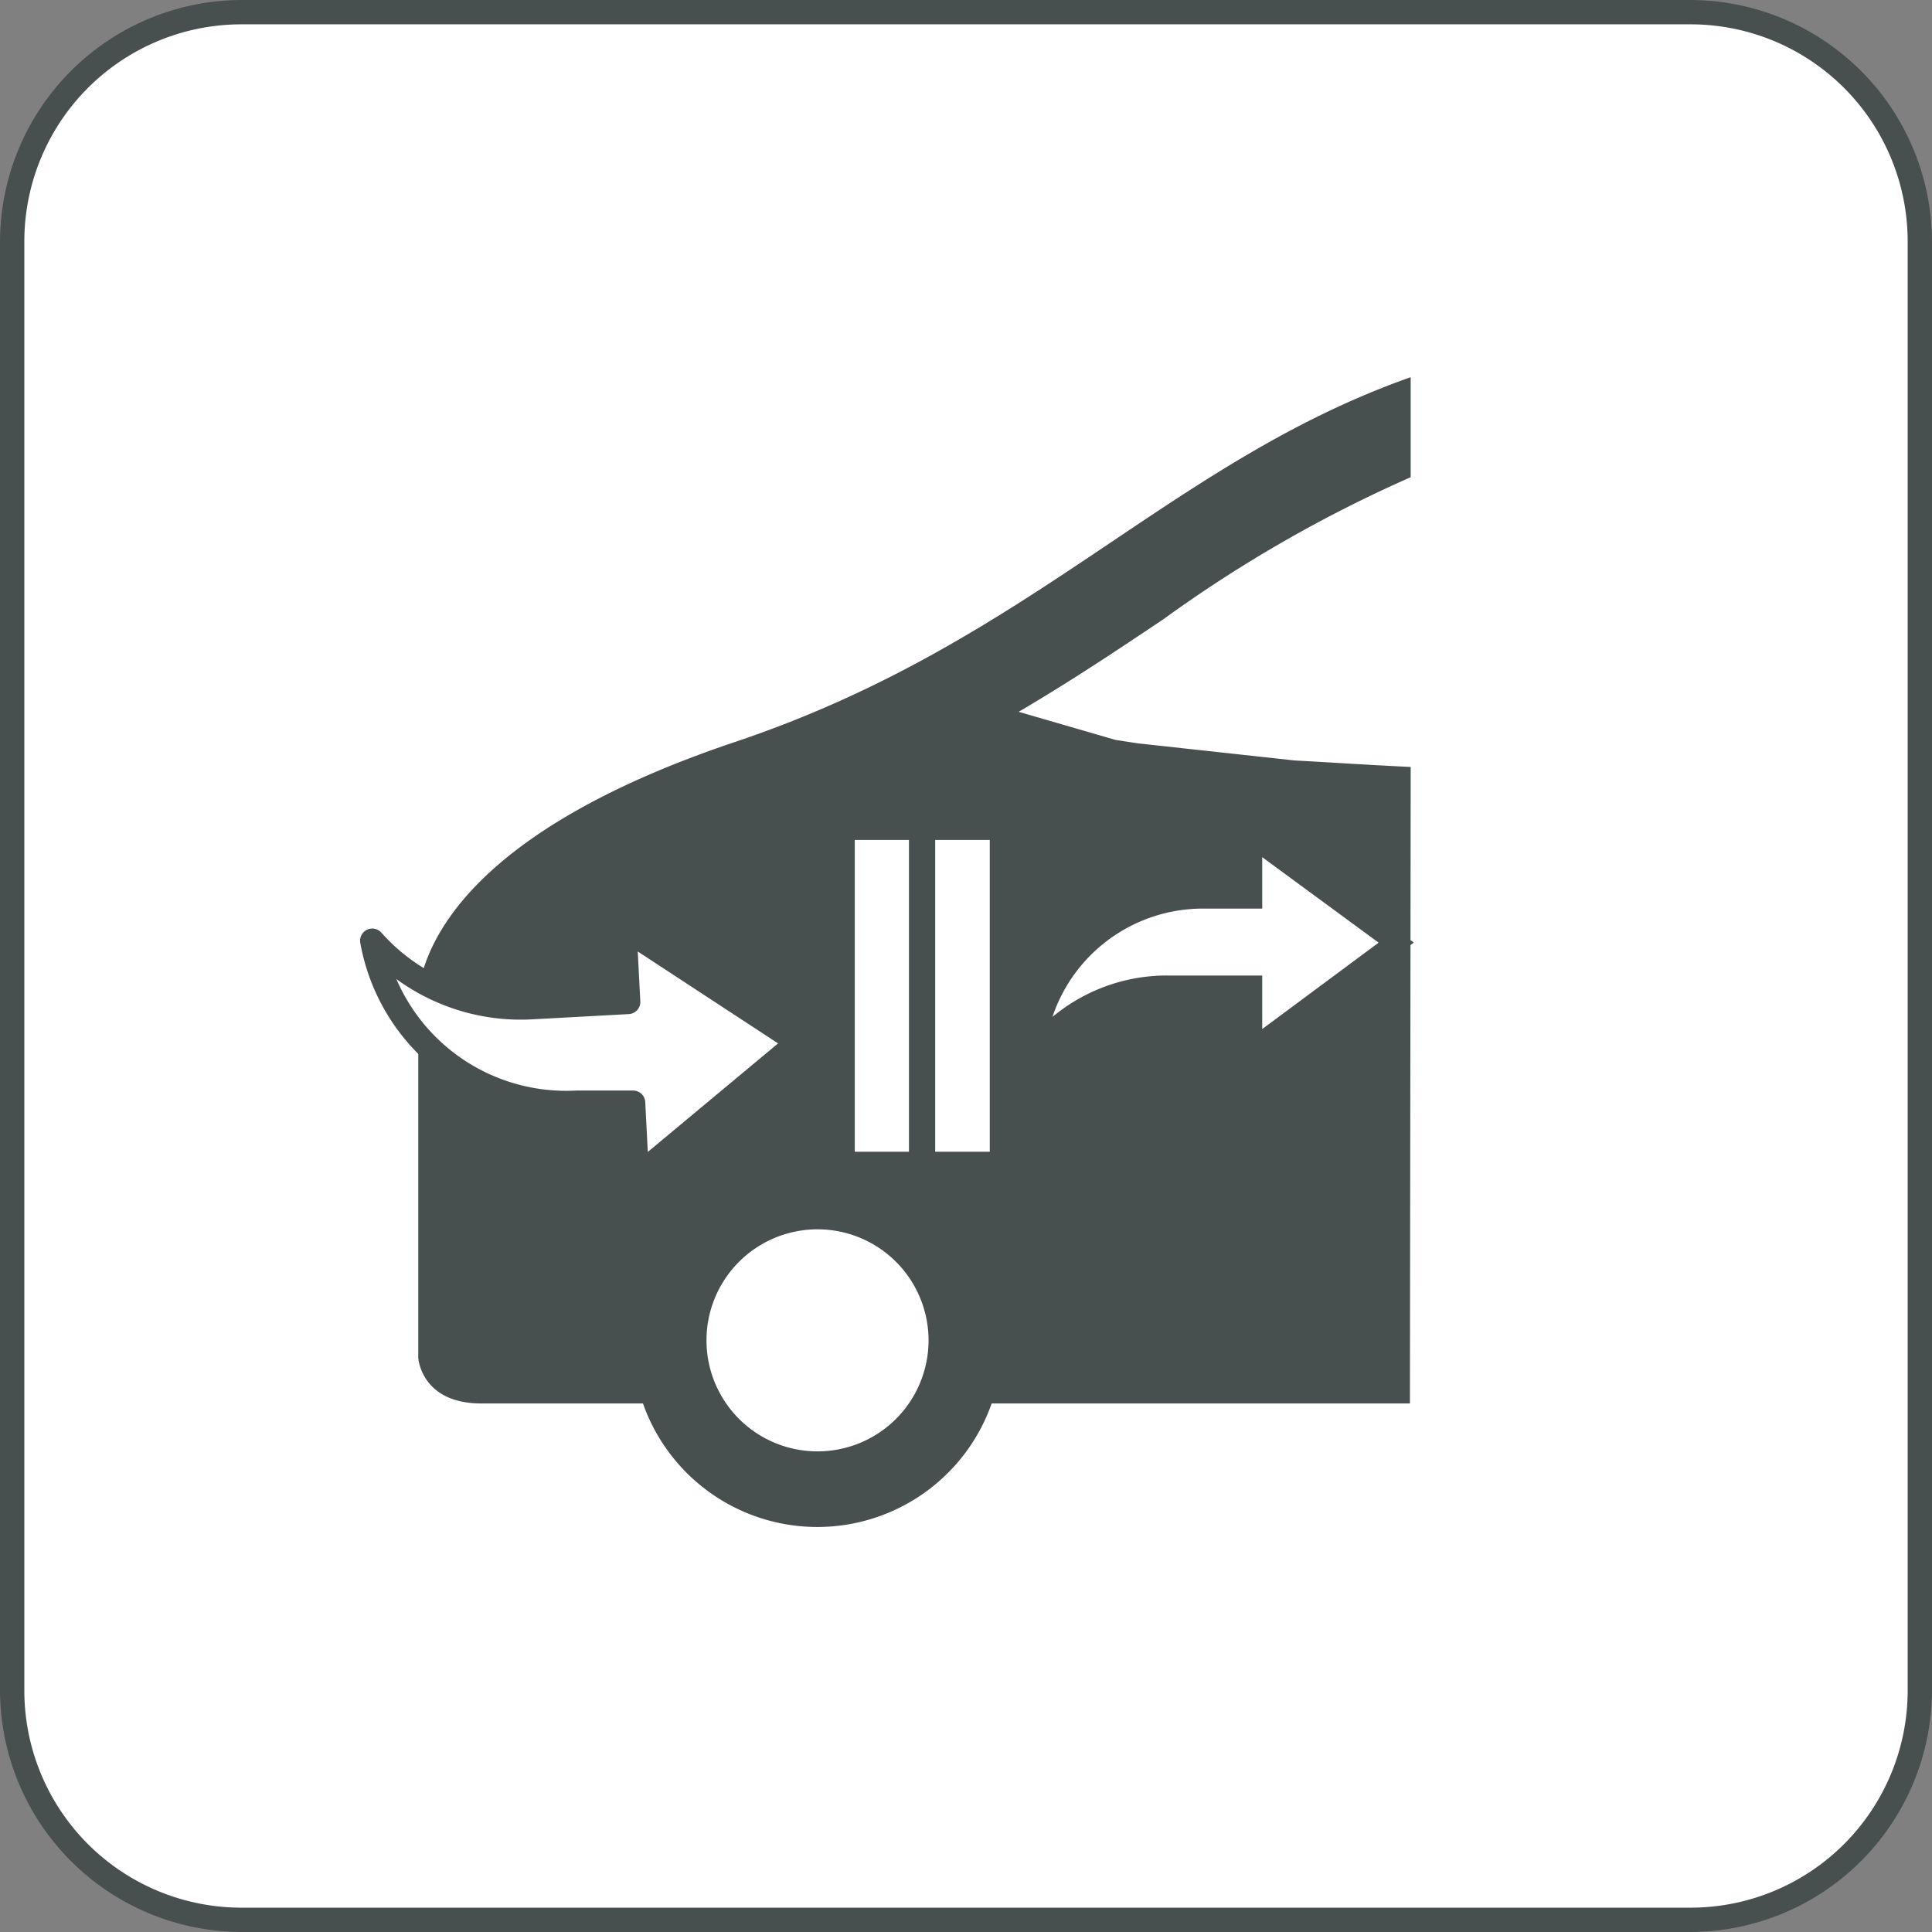
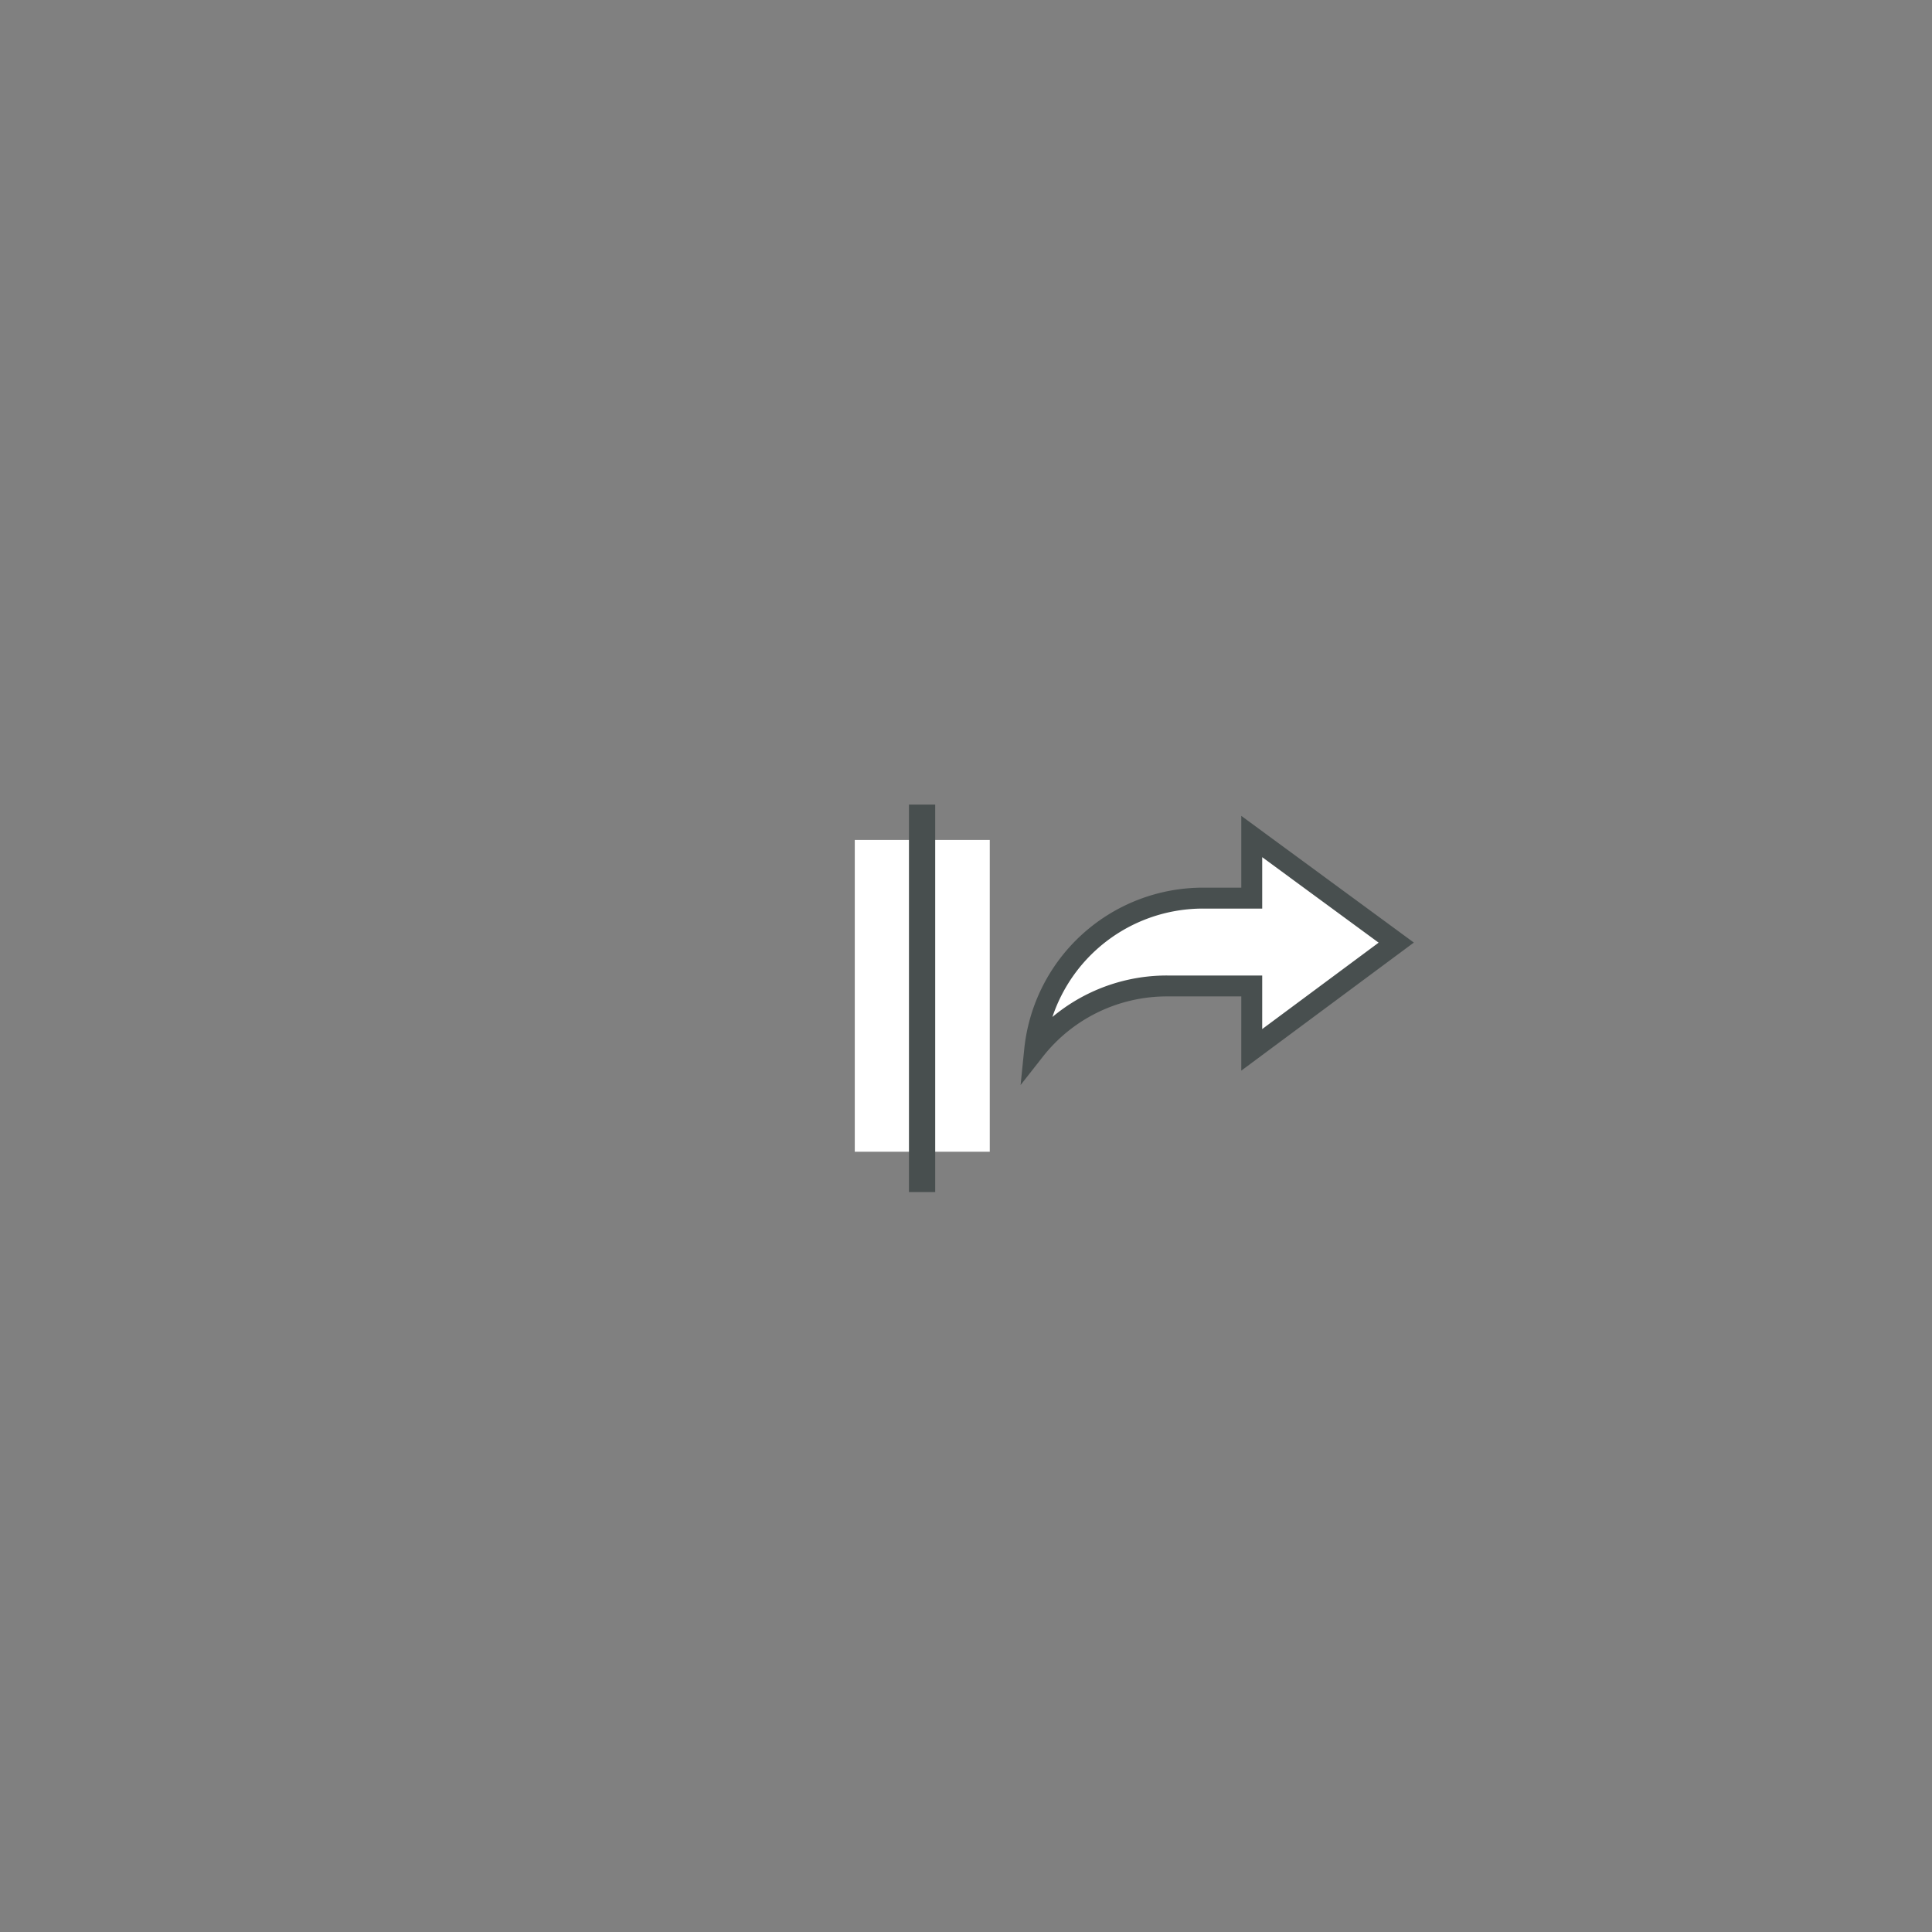
<svg xmlns="http://www.w3.org/2000/svg" width="50.81" height="50.81" viewBox="0 0 50.81 50.81">
  <rect x="0" y="0" width="50.81" height="50.81" fill="#808080" stroke="none" />
  <defs>
    <style>
      .cls-1, .cls-4, .cls-5 {
        fill: #fff;
      }

      .cls-2 {
        fill: #484f4f;
      }

      .cls-3 {
        fill: none;
        stroke-width: 0.69px;
      }

      .cls-3, .cls-4, .cls-5 {
        stroke: #484f4f;
      }

      .cls-3, .cls-5 {
        stroke-miterlimit: 10;
      }

      .cls-4 {
        stroke-linejoin: round;
        stroke-width: 0.64px;
      }

      .cls-5 {
        stroke-width: 0.55px;
      }
    </style>
  </defs>
  <g id="レイヤー_2" data-name="レイヤー 2">
    <g id="レイヤー_1-2" data-name="レイヤー 1">
      <g>
        <g>
-           <rect class="cls-1" x="0.32" y="0.32" width="50.17" height="50.17" rx="6.03" />
-           <path class="cls-2" d="M44.46.64a5.71,5.71,0,0,1,5.71,5.71V44.46a5.71,5.71,0,0,1-5.71,5.71H6.35A5.71,5.71,0,0,1,.64,44.46V6.35A5.71,5.71,0,0,1,6.35.64H44.46m0-.64H6.35A6.37,6.37,0,0,0,0,6.35V44.46a6.37,6.37,0,0,0,6.35,6.35H44.46a6.37,6.37,0,0,0,6.35-6.35V6.35A6.37,6.37,0,0,0,44.46,0Z" />
-         </g>
-         <path class="cls-2" d="M37.1,20.17C36,20.12,35,20.05,34.05,20l-4.12-.45-.59-.09-2.55-.74c1.38-.81,2.62-1.64,3.8-2.43a35.42,35.42,0,0,1,6.51-3.74V9.92c-6.38,2.25-10,7-17.82,9.61-6.22,2.1-7.85,4.68-8.22,6.23h0A1.33,1.33,0,0,0,11,26v9.71s.07,1.2,1.66,1.2h4.25a4.86,4.86,0,0,0,9.17,0h11Zm-15.6,18a2.92,2.92,0,1,1,2.92-2.92A2.92,2.92,0,0,1,21.5,38.17Z" />
+           </g>
        <g>
          <rect class="cls-1" x="22.48" y="22.09" width="3.55" height="8.2" />
          <line class="cls-3" x1="24.25" y1="21.16" x2="24.25" y2="31.35" />
        </g>
-         <path class="cls-4" d="M21,27.41l-4.58-3,.1,1.94-2.57.14a5.22,5.22,0,0,1-4.16-1.75A5.18,5.18,0,0,0,15.17,29L16.65,29l.1,1.95Z" />
        <path class="cls-5" d="M36.72,24.79l-3.8,2.82V25.93H30.7a4.42,4.42,0,0,0-3.49,1.69,4.45,4.45,0,0,1,4.43-4h1.28V22Z" />
      </g>
    </g>
  </g>
</svg>